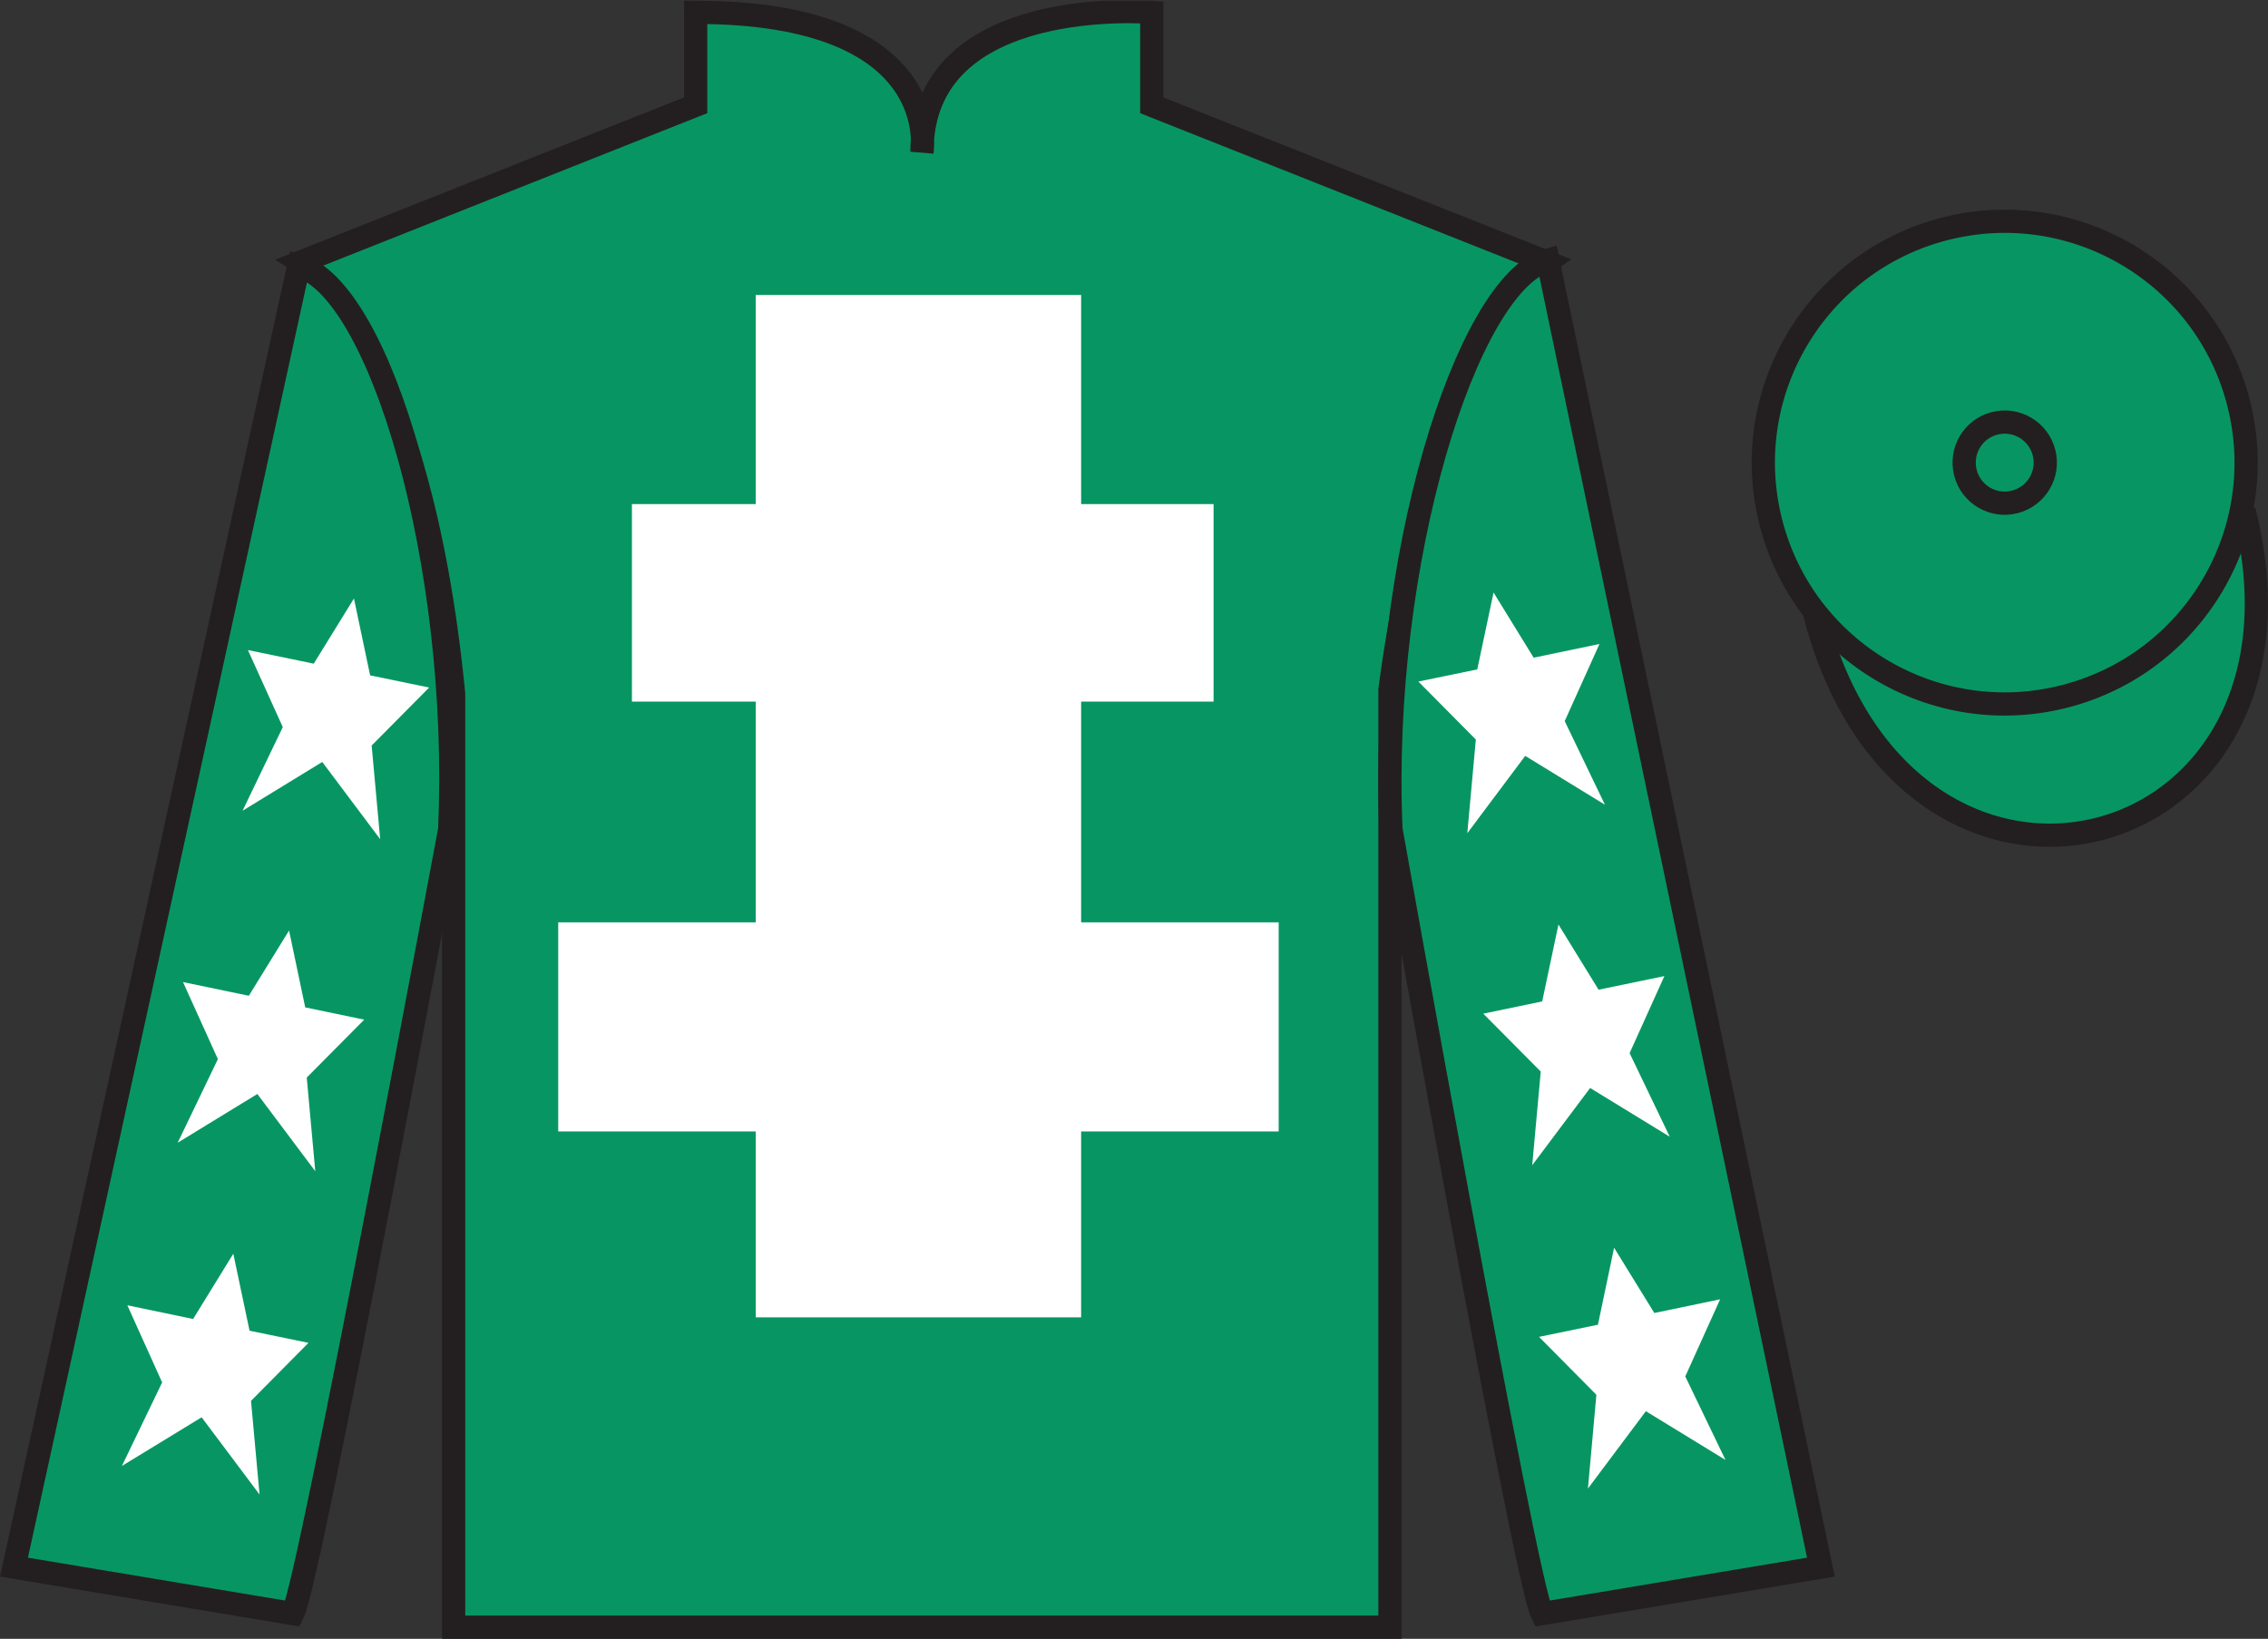
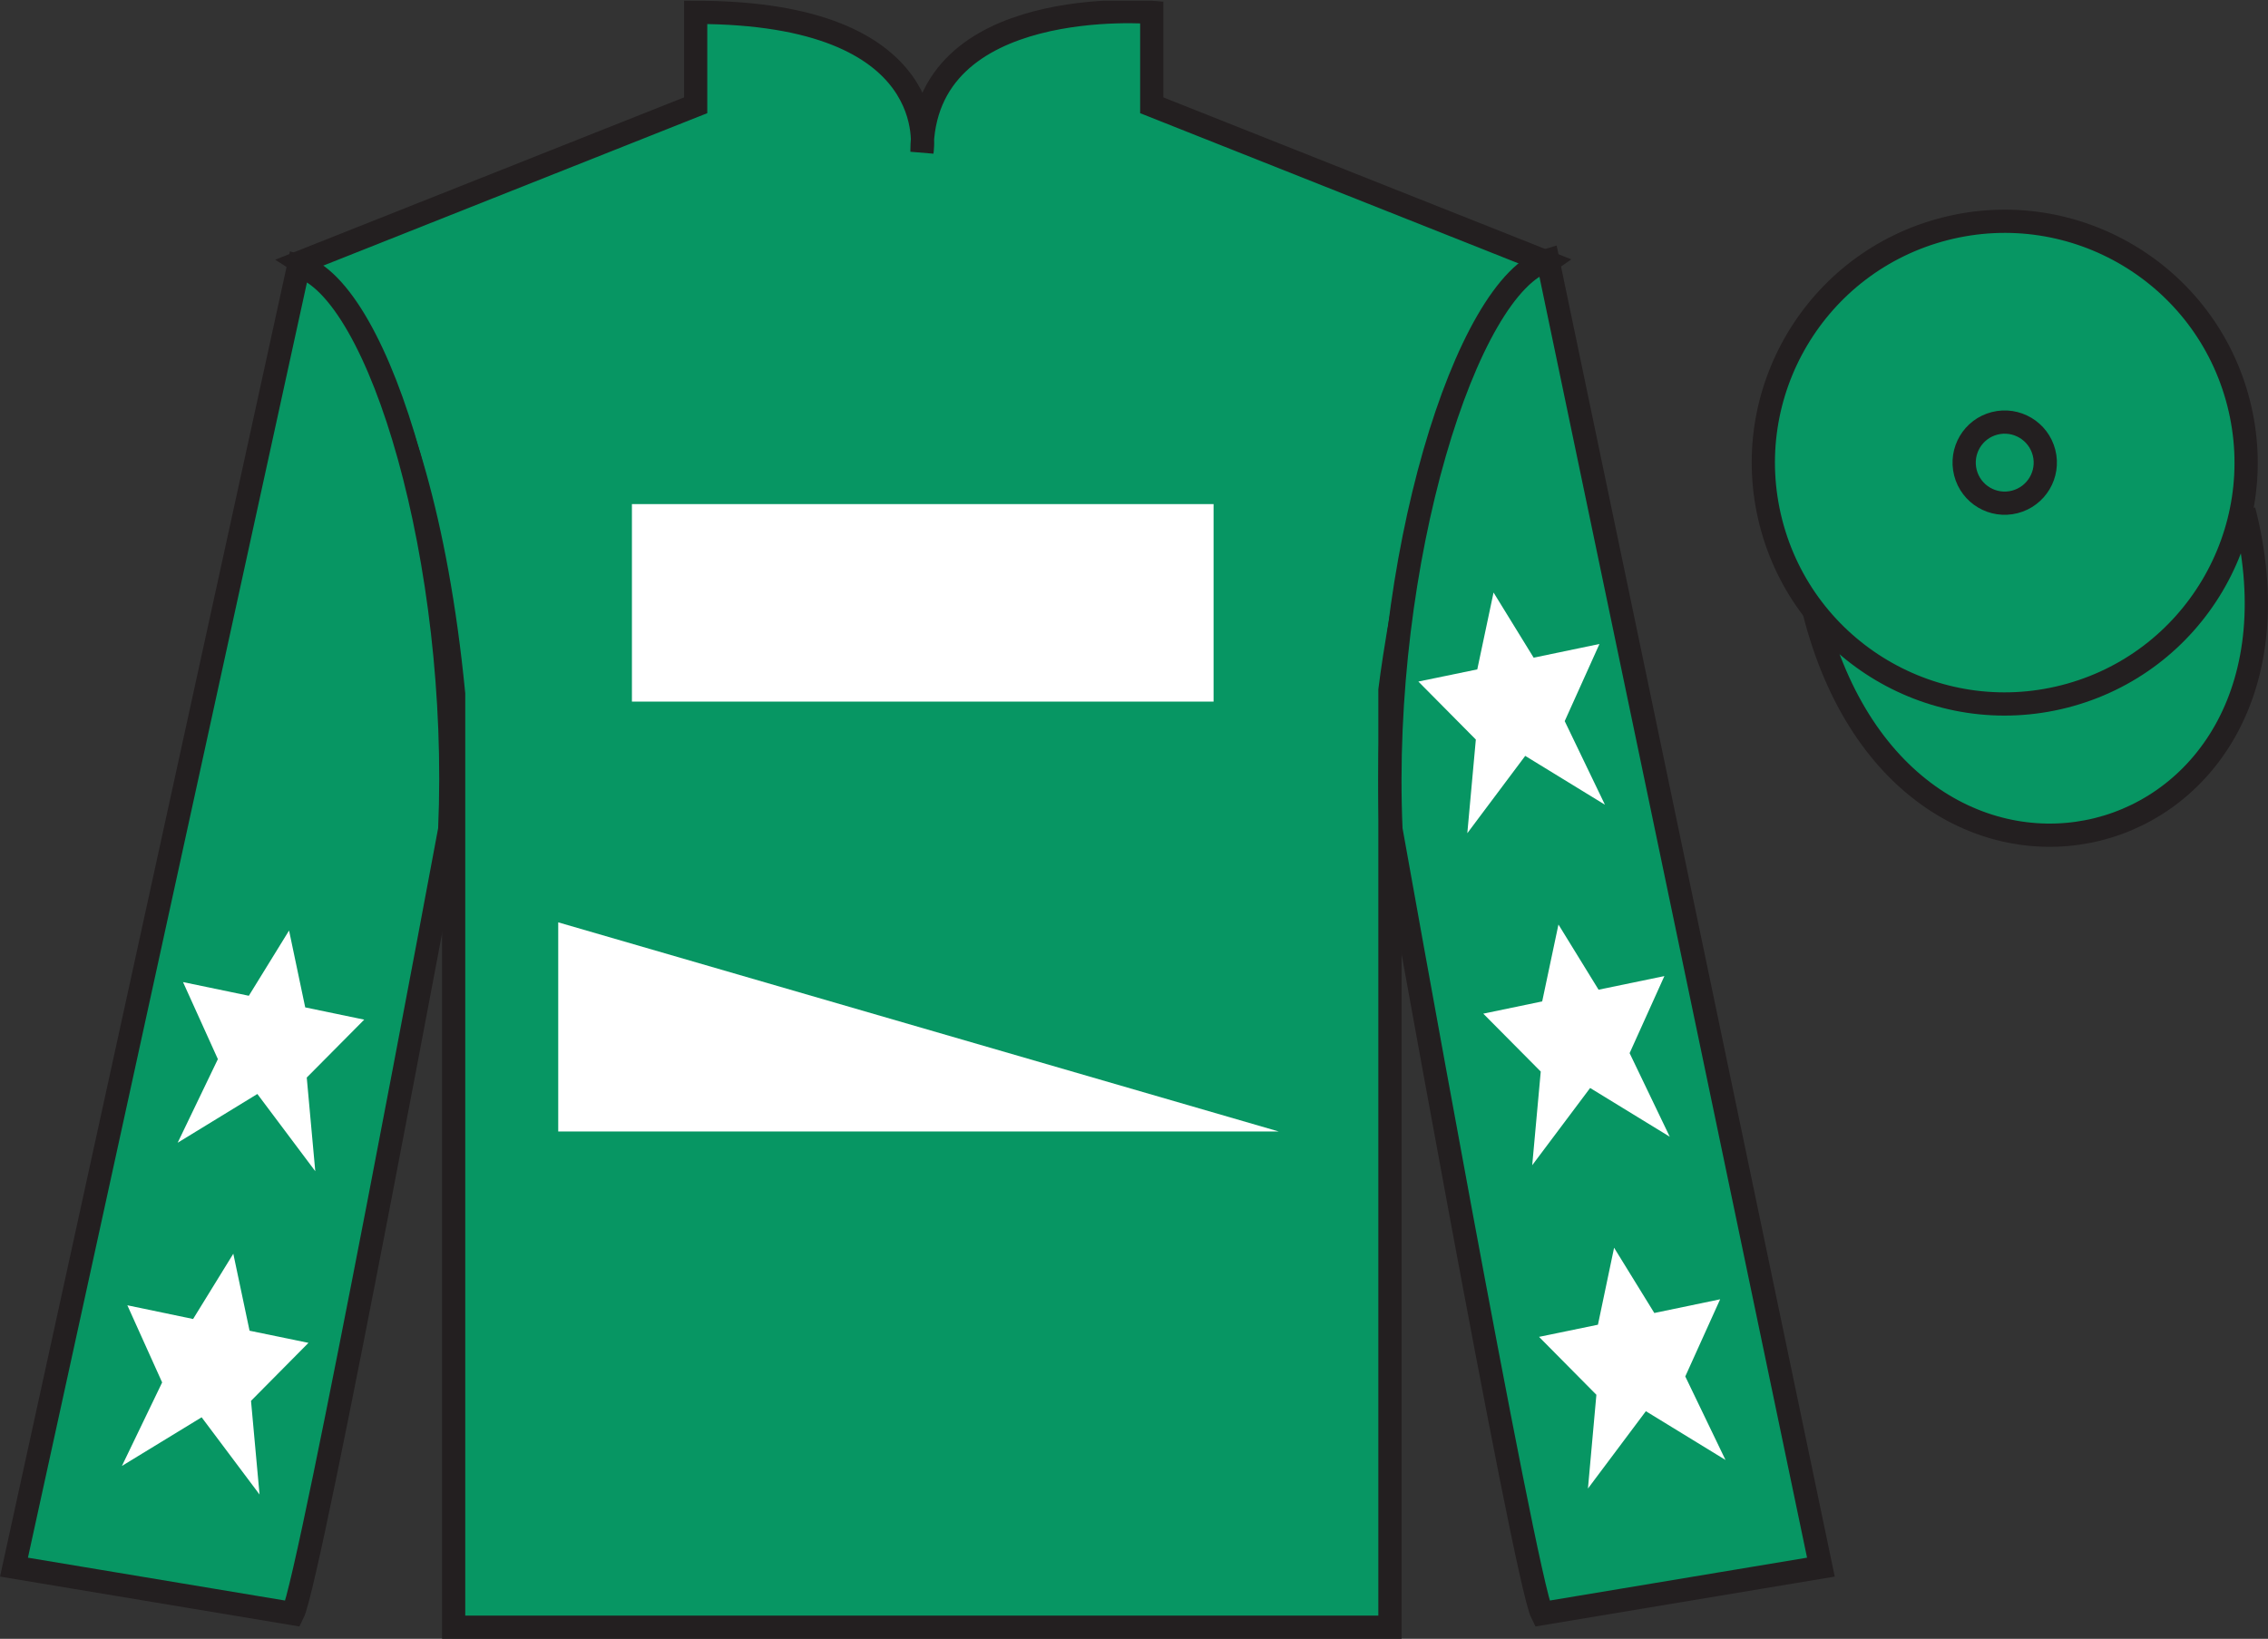
<svg xmlns="http://www.w3.org/2000/svg" width="97.59pt" height="70.53pt" viewBox="0 0 97.59 70.53" version="1.1">
  <rect x="0" y="0" width="97.59" height="70.53" fill="#333333" stroke="none" />
  <defs>
    <clipPath id="clip1">
      <path d="M 0 70.531 L 97.59 70.531 L 97.59 0.031 L 0 0.031 L 0 70.531 Z M 0 70.531 " />
    </clipPath>
  </defs>
  <g id="surface0">
    <g clip-path="url(#clip1)" clip-rule="nonzero">
      <path style="fill-rule:nonzero;fill:rgb(3.105%,58.819%,38.753%);fill-opacity:1;stroke-width:10;stroke-linecap:butt;stroke-linejoin:miter;stroke:rgb(13.73%,12.16%,12.549%);stroke-opacity:1;stroke-miterlimit:4;" d="M 780.703 441.745 C 820.391 286.12 1004.336 333.698 965.547 485.691 " transform="matrix(0.1,0,0,-0.1,0,70.53)" />
      <path style=" stroke:none;fill-rule:nonzero;fill:rgb(3.105%,58.819%,38.753%);fill-opacity:1;" d="M 12.934 11.281 C 12.934 11.281 18.02 14.531 19.52 29.863 C 19.52 29.863 19.52 44.863 19.52 70.031 L 59.809 70.031 L 59.809 29.695 C 59.809 29.695 61.602 14.695 66.559 11.281 L 49.559 4.531 L 49.559 0.531 C 49.559 0.531 39.672 -0.305 39.672 6.531 C 39.672 6.531 40.684 0.531 29.934 0.531 L 29.934 4.531 L 12.934 11.281 " />
      <path style="fill:none;stroke-width:10;stroke-linecap:butt;stroke-linejoin:miter;stroke:rgb(13.73%,12.16%,12.549%);stroke-opacity:1;stroke-miterlimit:4;" d="M 129.336 592.487 C 129.336 592.487 180.195 559.987 195.195 406.667 C 195.195 406.667 195.195 256.667 195.195 4.987 L 598.086 4.987 L 598.086 408.347 C 598.086 408.347 616.016 558.347 665.586 592.487 L 495.586 659.987 L 495.586 699.987 C 495.586 699.987 396.719 708.347 396.719 639.987 C 396.719 639.987 406.836 699.987 299.336 699.987 L 299.336 659.987 L 129.336 592.487 Z M 129.336 592.487 " transform="matrix(0.1,0,0,-0.1,0,70.53)" />
-       <path style=" stroke:none;fill-rule:nonzero;fill:rgb(100%,100%,100%);fill-opacity:1;" d="M 32.52 56.695 L 46.52 56.695 L 46.52 12.695 L 32.52 12.695 L 32.52 56.695 Z M 32.52 56.695 " />
      <path style=" stroke:none;fill-rule:nonzero;fill:rgb(100%,100%,100%);fill-opacity:1;" d="M 27.191 30.195 L 52.219 30.195 L 52.219 21.695 L 27.191 21.695 L 27.191 30.195 Z M 27.191 30.195 " />
-       <path style=" stroke:none;fill-rule:nonzero;fill:rgb(100%,100%,100%);fill-opacity:1;" d="M 24.02 48.695 L 55.02 48.695 L 55.02 39.695 L 24.02 39.695 L 24.02 48.695 Z M 24.02 48.695 " />
+       <path style=" stroke:none;fill-rule:nonzero;fill:rgb(100%,100%,100%);fill-opacity:1;" d="M 24.02 48.695 L 55.02 48.695 L 24.02 39.695 L 24.02 48.695 Z M 24.02 48.695 " />
      <path style=" stroke:none;fill-rule:nonzero;fill:rgb(3.105%,58.819%,38.753%);fill-opacity:1;" d="M 12.602 69.445 C 13.352 67.945 19.352 35.695 19.352 35.695 C 19.852 24.195 16.352 12.445 12.852 11.445 L 0.602 67.445 L 12.602 69.445 " />
      <path style="fill:none;stroke-width:10;stroke-linecap:butt;stroke-linejoin:miter;stroke:rgb(13.73%,12.16%,12.549%);stroke-opacity:1;stroke-miterlimit:4;" d="M 126.016 10.847 C 133.516 25.847 193.516 348.347 193.516 348.347 C 198.516 463.347 163.516 580.847 128.516 590.847 L 6.016 30.847 L 126.016 10.847 Z M 126.016 10.847 " transform="matrix(0.1,0,0,-0.1,0,70.53)" />
      <path style=" stroke:none;fill-rule:nonzero;fill:rgb(3.105%,58.819%,38.753%);fill-opacity:1;" d="M 78.352 67.445 L 66.602 11.195 C 63.102 12.195 59.352 24.195 59.852 35.695 C 59.852 35.695 65.602 67.945 66.352 69.445 L 78.352 67.445 " />
      <path style="fill:none;stroke-width:10;stroke-linecap:butt;stroke-linejoin:miter;stroke:rgb(13.73%,12.16%,12.549%);stroke-opacity:1;stroke-miterlimit:4;" d="M 783.516 30.847 L 666.016 593.347 C 631.016 583.347 593.516 463.347 598.516 348.347 C 598.516 348.347 656.016 25.847 663.516 10.847 L 783.516 30.847 Z M 783.516 30.847 " transform="matrix(0.1,0,0,-0.1,0,70.53)" />
      <path style=" stroke:none;fill-rule:nonzero;fill:rgb(3.105%,58.819%,38.753%);fill-opacity:1;" d="M 88.828 29.973 C 94.387 28.555 97.742 22.898 96.324 17.344 C 94.906 11.785 89.25 8.43 83.691 9.848 C 78.137 11.266 74.781 16.922 76.199 22.48 C 77.617 28.035 83.27 31.391 88.828 29.973 " />
      <path style="fill:none;stroke-width:10;stroke-linecap:butt;stroke-linejoin:miter;stroke:rgb(13.73%,12.16%,12.549%);stroke-opacity:1;stroke-miterlimit:4;" d="M 888.281 405.573 C 943.867 419.753 977.422 476.316 963.242 531.862 C 949.062 587.448 892.5 621.003 836.914 606.823 C 781.367 592.644 747.812 536.081 761.992 480.495 C 776.172 424.948 832.695 391.394 888.281 405.573 Z M 888.281 405.573 " transform="matrix(0.1,0,0,-0.1,0,70.53)" />
      <path style=" stroke:none;fill-rule:nonzero;fill:rgb(3.105%,58.819%,38.753%);fill-opacity:1;" d="M 86.691 21.602 C 87.625 21.363 88.191 20.414 87.953 19.48 C 87.715 18.547 86.762 17.98 85.828 18.219 C 84.895 18.457 84.332 19.406 84.57 20.344 C 84.809 21.277 85.758 21.84 86.691 21.602 " />
      <path style="fill:none;stroke-width:10;stroke-linecap:butt;stroke-linejoin:miter;stroke:rgb(13.73%,12.16%,12.549%);stroke-opacity:1;stroke-miterlimit:4;" d="M 866.914 489.284 C 876.25 491.667 881.914 501.159 879.531 510.495 C 877.148 519.831 867.617 525.495 858.281 523.112 C 848.945 520.73 843.32 511.238 845.703 501.863 C 848.086 492.527 857.578 486.902 866.914 489.284 Z M 866.914 489.284 " transform="matrix(0.1,0,0,-0.1,0,70.53)" />
      <path style=" stroke:none;fill-rule:nonzero;fill:rgb(100%,100%,100%);fill-opacity:1;" d="M 12.438 40.047 L 10.707 42.855 L 7.875 42.266 L 9.375 45.582 L 7.645 49.18 L 11.074 47.082 L 13.566 50.406 L 13.199 46.375 L 15.672 43.883 L 13.133 43.355 L 12.438 40.047 " />
      <path style=" stroke:none;fill-rule:nonzero;fill:rgb(100%,100%,100%);fill-opacity:1;" d="M 10.039 53.957 L 8.309 56.766 L 5.48 56.176 L 6.977 59.496 L 5.246 63.09 L 8.676 60.996 L 11.168 64.32 L 10.801 60.289 L 13.273 57.793 L 10.738 57.27 L 10.039 53.957 " />
-       <path style=" stroke:none;fill-rule:nonzero;fill:rgb(100%,100%,100%);fill-opacity:1;" d="M 15.23 25.758 L 13.5 28.562 L 10.668 27.977 L 12.168 31.293 L 10.438 34.891 L 13.867 32.793 L 16.359 36.117 L 15.992 32.086 L 18.465 29.59 L 15.926 29.066 L 15.23 25.758 " />
      <path style=" stroke:none;fill-rule:nonzero;fill:rgb(100%,100%,100%);fill-opacity:1;" d="M 67.059 39.789 L 68.785 42.594 L 71.617 42.008 L 70.121 45.324 L 71.848 48.922 L 68.422 46.824 L 65.93 50.148 L 66.297 46.117 L 63.824 43.625 L 66.359 43.098 L 67.059 39.789 " />
      <path style=" stroke:none;fill-rule:nonzero;fill:rgb(100%,100%,100%);fill-opacity:1;" d="M 69.453 53.699 L 71.184 56.508 L 74.016 55.918 L 72.516 59.238 L 74.246 62.832 L 70.82 60.734 L 68.328 64.062 L 68.691 60.027 L 66.223 57.535 L 68.758 57.012 L 69.453 53.699 " />
      <path style=" stroke:none;fill-rule:nonzero;fill:rgb(100%,100%,100%);fill-opacity:1;" d="M 64.266 25.5 L 65.992 28.305 L 68.824 27.715 L 67.328 31.035 L 69.059 34.633 L 65.629 32.531 L 63.137 35.859 L 63.504 31.828 L 61.031 29.332 L 63.566 28.809 L 64.266 25.5 " />
    </g>
  </g>
</svg>